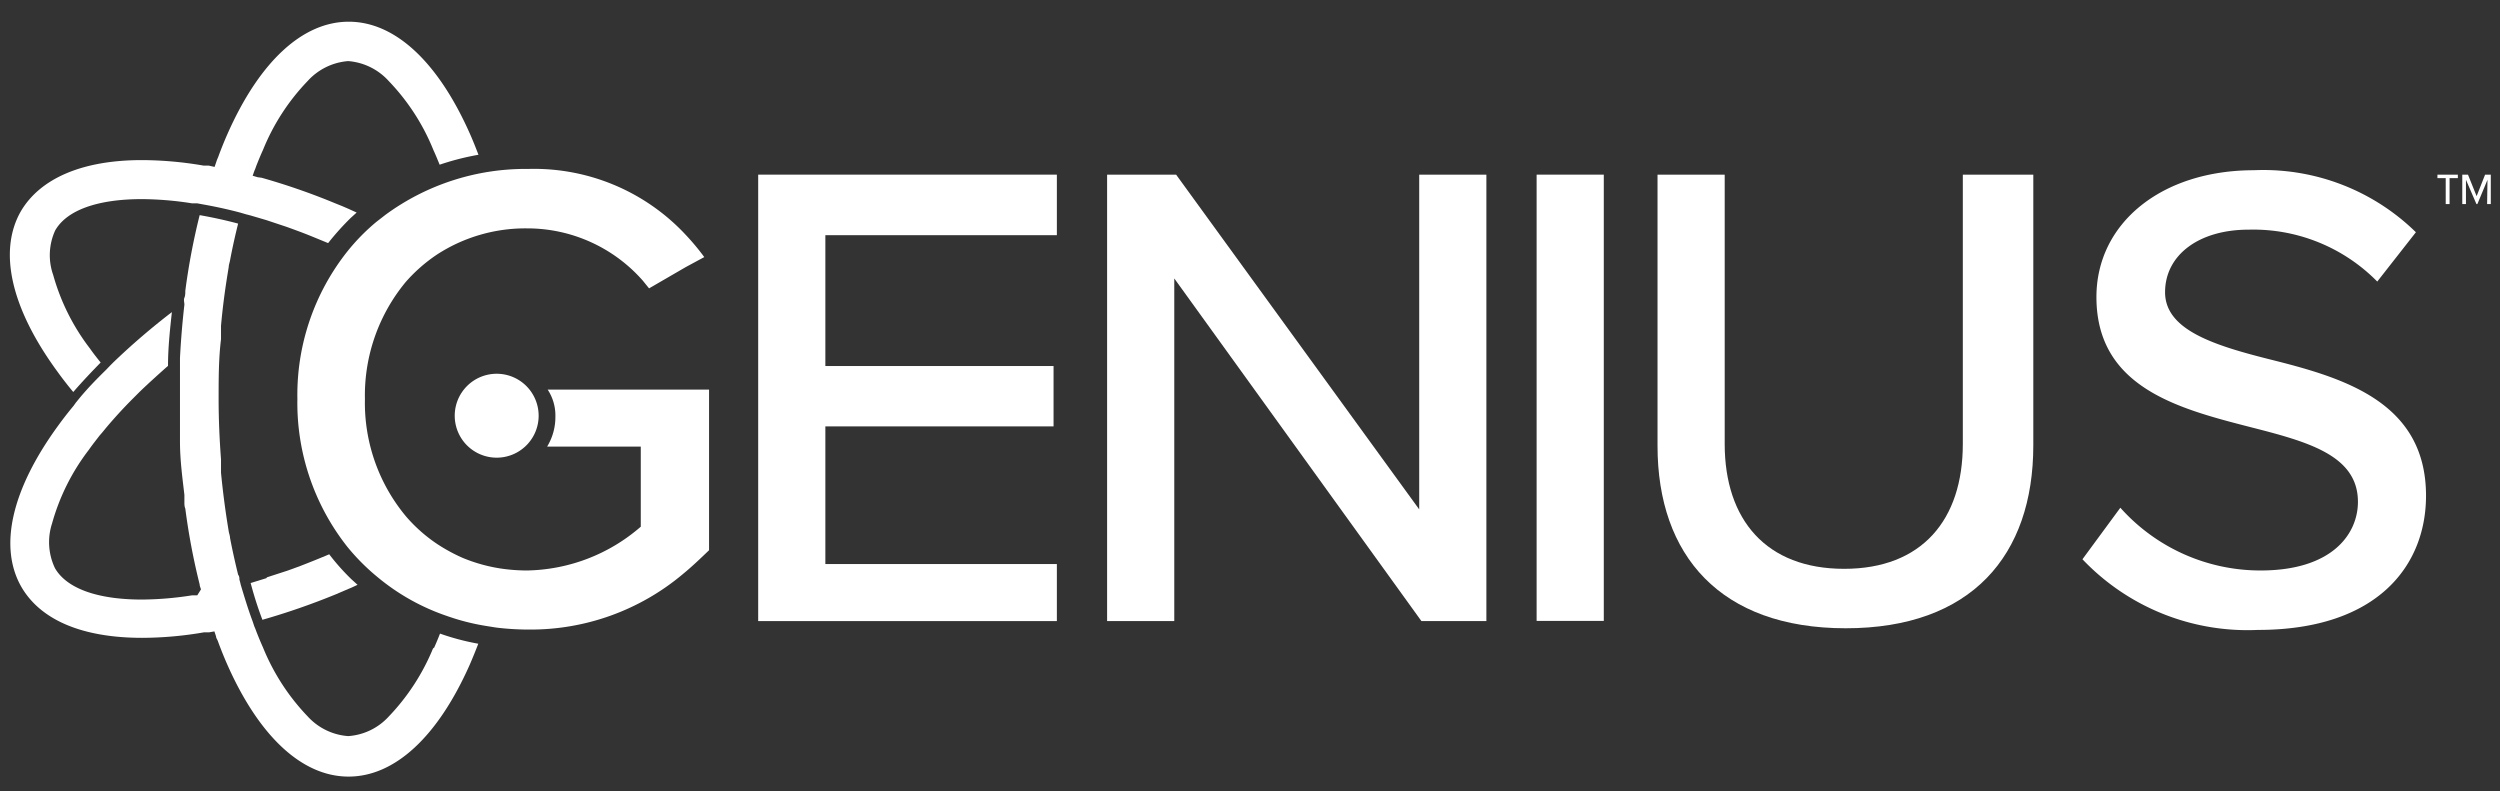
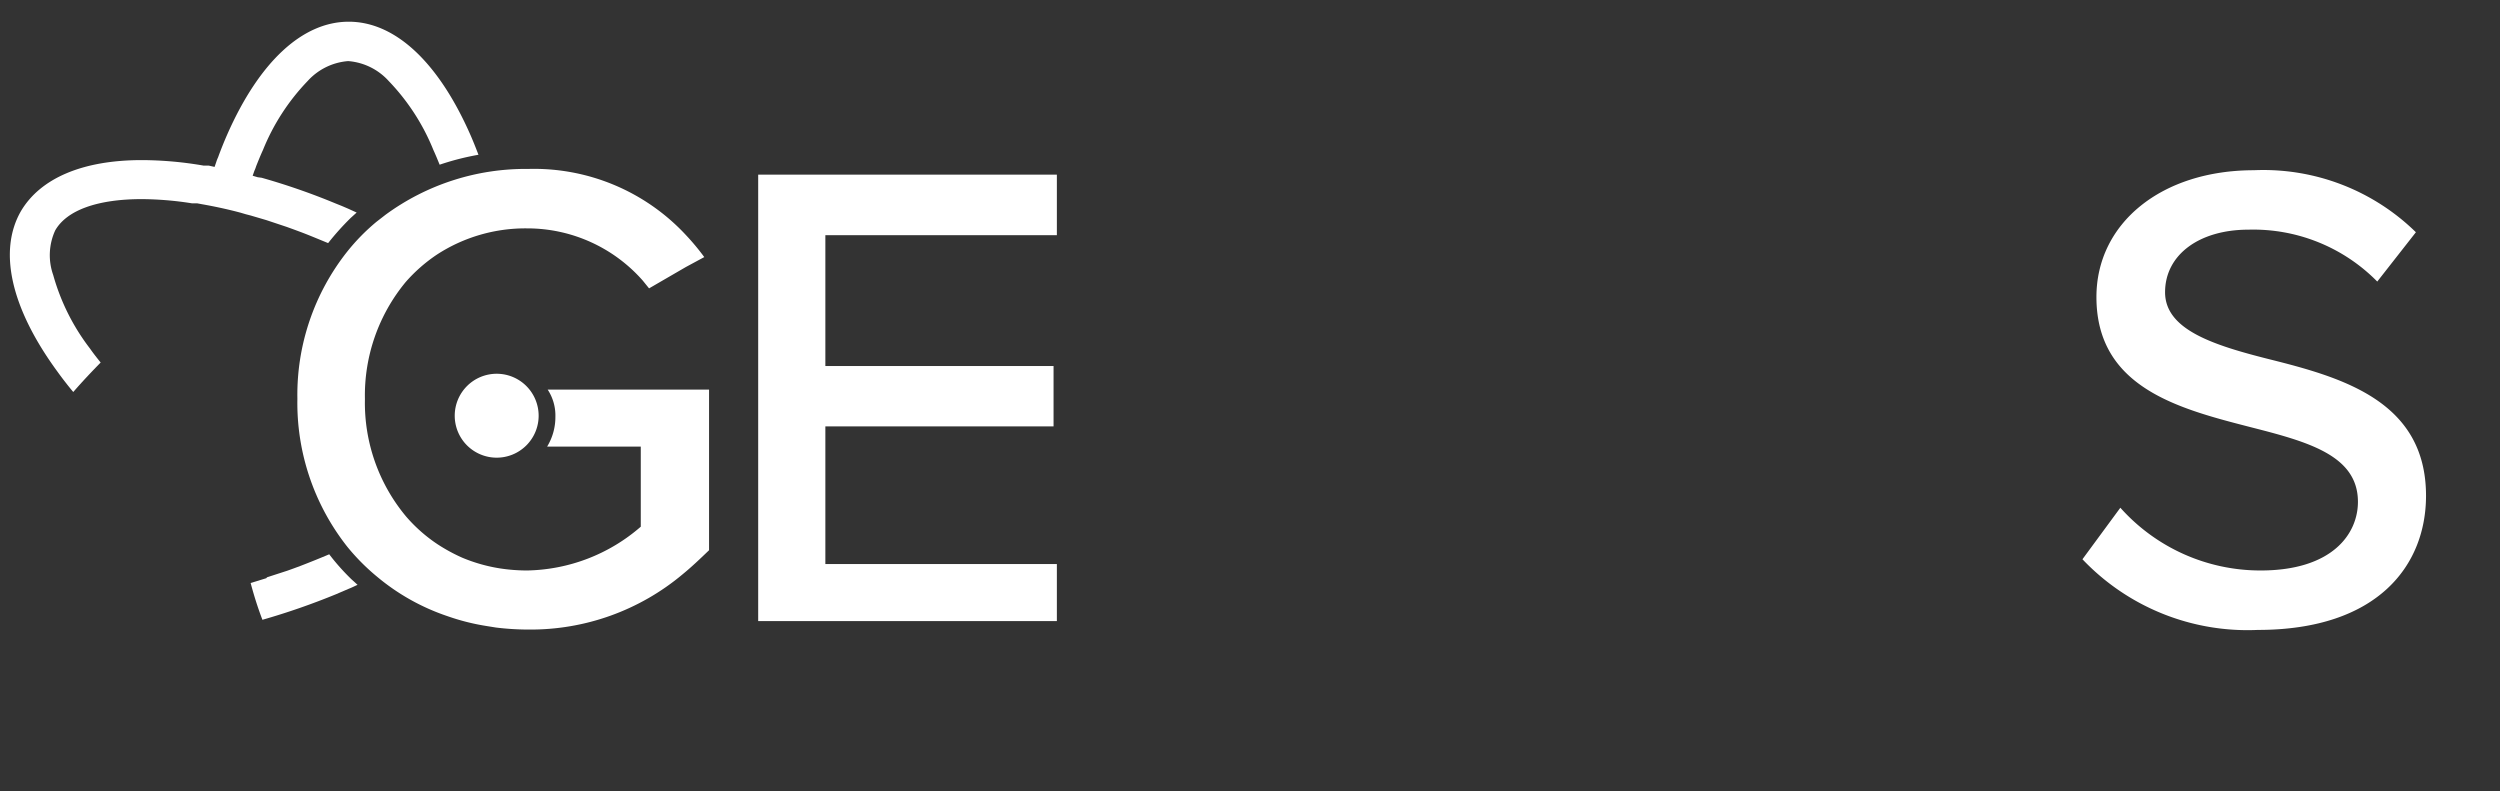
<svg xmlns="http://www.w3.org/2000/svg" id="Layer_1" data-name="Layer 1" width="135.85" height="43" viewBox="0 0 135.85 43">
  <rect x="0" y="0" width="135.85" height="43" fill="#333333" stroke="none" />
  <defs>
    <style>.cls-1{fill:#fff;}</style>
  </defs>
  <title>Genius_logo_White</title>
  <path class="cls-1" d="M14.47,31.42l-.85.26c.19.72.41,1.4.64,2a38.32,38.32,0,0,0,4-1.39l.35-.15.35-.15c.16-.06.31-.14.47-.21l-.33-.3a12,12,0,0,1-1.21-1.36q-.78.33-1.56.63l-.35.13-.36.13-1.11.36" />
  <path class="cls-1" d="M4,21.28c.46-.53.95-1.05,1.47-1.58-.2-.25-.4-.5-.58-.76a11.72,11.72,0,0,1-2-4A3.23,3.23,0,0,1,3,12.52c.63-1.1,2.3-1.7,4.71-1.7a18,18,0,0,1,2.73.23l.28,0,.27.05c.68.12,1.38.27,2.09.46l.27.08.27.07.85.25,1.11.37.36.13.35.13c.51.19,1,.4,1.54.62a14.49,14.49,0,0,1,1.23-1.37l.32-.29-.46-.21-.35-.15-.35-.14a36.1,36.1,0,0,0-4-1.39L14,9.63l-.27-.08.09-.26a2,2,0,0,0,.1-.26c.12-.3.24-.6.37-.88A11.75,11.75,0,0,1,16.72,4.4a3.31,3.31,0,0,1,2.2-1.08,3.31,3.31,0,0,1,2.2,1.08,11.75,11.75,0,0,1,2.43,3.75c.12.26.23.53.34.8A14.1,14.1,0,0,1,26,8.41c-.15-.39-.3-.77-.46-1.13-1.74-3.93-4.08-6.1-6.59-6.1s-4.85,2.17-6.59,6.1c-.18.41-.35.83-.51,1.27a2,2,0,0,0-.1.26l-.09.26L11.35,9l-.28,0a20,20,0,0,0-3.36-.3c-3.25,0-5.52,1-6.57,2.77-1.25,2.17-.55,5.28,2,8.75q.39.54.84,1.08" />
-   <path class="cls-1" d="M23.55,35.19a11.86,11.86,0,0,1-2.43,3.75A3.28,3.28,0,0,1,18.92,40a3.3,3.3,0,0,1-2.2-1.07,11.86,11.86,0,0,1-2.43-3.75c-.13-.29-.25-.58-.37-.89a2.6,2.6,0,0,0-.1-.25l-.09-.27c-.24-.64-.45-1.33-.65-2a2.68,2.68,0,0,0-.07-.27c0-.09,0-.18-.07-.27-.16-.65-.31-1.32-.44-2v0c0-.11-.05-.23-.07-.35l-.06-.37q-.22-1.38-.36-2.82c0-.12,0-.25,0-.37s0-.24,0-.36c-.08-1.07-.13-2.16-.13-3.27s0-2.19.13-3.26c0-.12,0-.24,0-.37s0-.24,0-.36c.09-1,.21-1.9.36-2.83l.06-.37c0-.11.05-.23.07-.35v0c.13-.69.28-1.36.44-2-.71-.19-1.41-.34-2.09-.46a36.08,36.08,0,0,0-.78,4.11c0,.13,0,.26-.05.38s0,.25,0,.38c-.11.95-.19,1.92-.24,2.9,0,.12,0,.25,0,.37s0,.25,0,.38c0,.5,0,1,0,1.51s0,1,0,1.52c0,.12,0,.25,0,.37s0,.25,0,.38c0,1,.13,1.95.24,2.9,0,.12,0,.25,0,.38s0,.25.05.37a35.84,35.84,0,0,0,.78,4.12c0,.09.05.18.07.27h0l-.2.32-.28,0a18,18,0,0,1-2.73.23c-2.41,0-4.08-.6-4.72-1.7a3.28,3.28,0,0,1-.16-2.44,11.72,11.72,0,0,1,2-4c.18-.26.38-.51.58-.77l.18-.21.18-.22c.44-.52.92-1.05,1.45-1.58l.19-.19.2-.2c.48-.46,1-.93,1.52-1.39,0-1,.11-2,.21-2.92a37.75,37.75,0,0,0-3.18,2.73l-.2.2-.19.2c-.53.52-1,1-1.47,1.57l-.18.22L4,22.05q-.45.54-.84,1.08c-2.54,3.48-3.24,6.59-2,8.76,1.05,1.81,3.32,2.77,6.57,2.77h0a20,20,0,0,0,3.36-.3l.28,0,.28-.05.09.27c0,.09.07.17.1.26.16.44.33.86.51,1.27,1.74,3.93,4.08,6.09,6.59,6.09s4.85-2.16,6.59-6.09c.16-.37.31-.74.46-1.13a13.26,13.26,0,0,1-2.08-.55c-.11.28-.22.55-.34.81" />
  <path class="cls-1" d="M34,21.17H29.76a2.56,2.56,0,0,1,.42,1.48,3.08,3.08,0,0,1-.45,1.62h5.09v4.35A9.67,9.67,0,0,1,28.64,31a9.79,9.79,0,0,1-1.45-.11,8.86,8.86,0,0,1-2.06-.58,9.37,9.37,0,0,1-1.36-.74,8.36,8.36,0,0,1-1.7-1.5,9.63,9.63,0,0,1-2.24-6.38,9.66,9.66,0,0,1,2.22-6.37,8.62,8.62,0,0,1,1.7-1.49,8.81,8.81,0,0,1,4.89-1.42,8.36,8.36,0,0,1,6.29,2.84l.34.42,2-1.16,1-.54a12.82,12.82,0,0,0-1-1.2,11.26,11.26,0,0,0-8.56-3.59,12.87,12.87,0,0,0-7.76,2.49l-.49.38a11.08,11.08,0,0,0-1.59,1.62,12.53,12.53,0,0,0-2.71,8,12.61,12.61,0,0,0,2.72,8.05,11.59,11.59,0,0,0,1.6,1.61,11.84,11.84,0,0,0,3.83,2.15,12,12,0,0,0,2.08.53l.56.09a14.46,14.46,0,0,0,1.76.11,12.85,12.85,0,0,0,8.38-3c.49-.4.95-.84,1.44-1.31V21.17Z" />
  <path class="cls-1" d="M27,20.31a2.28,2.28,0,1,0,2.27,2.28A2.28,2.28,0,0,0,27,20.31" />
  <polygon class="cls-1" points="41.2 9.49 57.43 9.49 57.43 12.78 44.85 12.78 44.85 19.89 57.25 19.89 57.25 23.17 44.85 23.17 44.85 30.65 57.43 30.65 57.43 33.75 41.2 33.75 41.2 9.49" />
-   <rect class="cls-1" x="83.5" y="9.49" width="3.65" height="24.25" />
-   <path class="cls-1" d="M90.07,9.49h3.65V24.12c0,4.14,2.27,6.79,6.49,6.79s6.45-2.65,6.45-6.79V9.49h3.83V24.2c0,6-3.38,9.94-10.19,9.94s-10.23-3.95-10.23-9.91Z" />
  <path class="cls-1" d="M115.22,27.59A10.2,10.2,0,0,0,122.84,31c3.91,0,5.29-2,5.29-3.73,0-2.54-2.75-3.27-5.84-4.06-3.88-1-8.37-2.14-8.37-7.07,0-4,3.52-6.89,8.56-6.89a11.84,11.84,0,0,1,8.8,3.37l-2.1,2.68a9.45,9.45,0,0,0-7-2.82c-2.68,0-4.53,1.37-4.53,3.4s2.61,2.87,5.62,3.63c4,1,8.56,2.28,8.56,7.43,0,3.77-2.61,7.29-9.14,7.29a12.37,12.37,0,0,1-9.53-3.84Z" />
-   <polygon class="cls-1" points="63.81 15.13 63.81 33.75 60.16 33.75 60.16 9.49 63.91 9.49 77.12 27.68 77.12 9.49 80.77 9.49 80.77 33.75 77.24 33.75 63.81 15.13" />
-   <path class="cls-1" d="M133.11,11.09h-.21V9.68h-.45V9.49h1.11v.19h-.45Zm2.06-1.32-.55,1.32h-.05L134,9.77v1.32h-.2V9.49h.31l.47,1.17.46-1.17h.31v1.6h-.2Z" />
</svg>